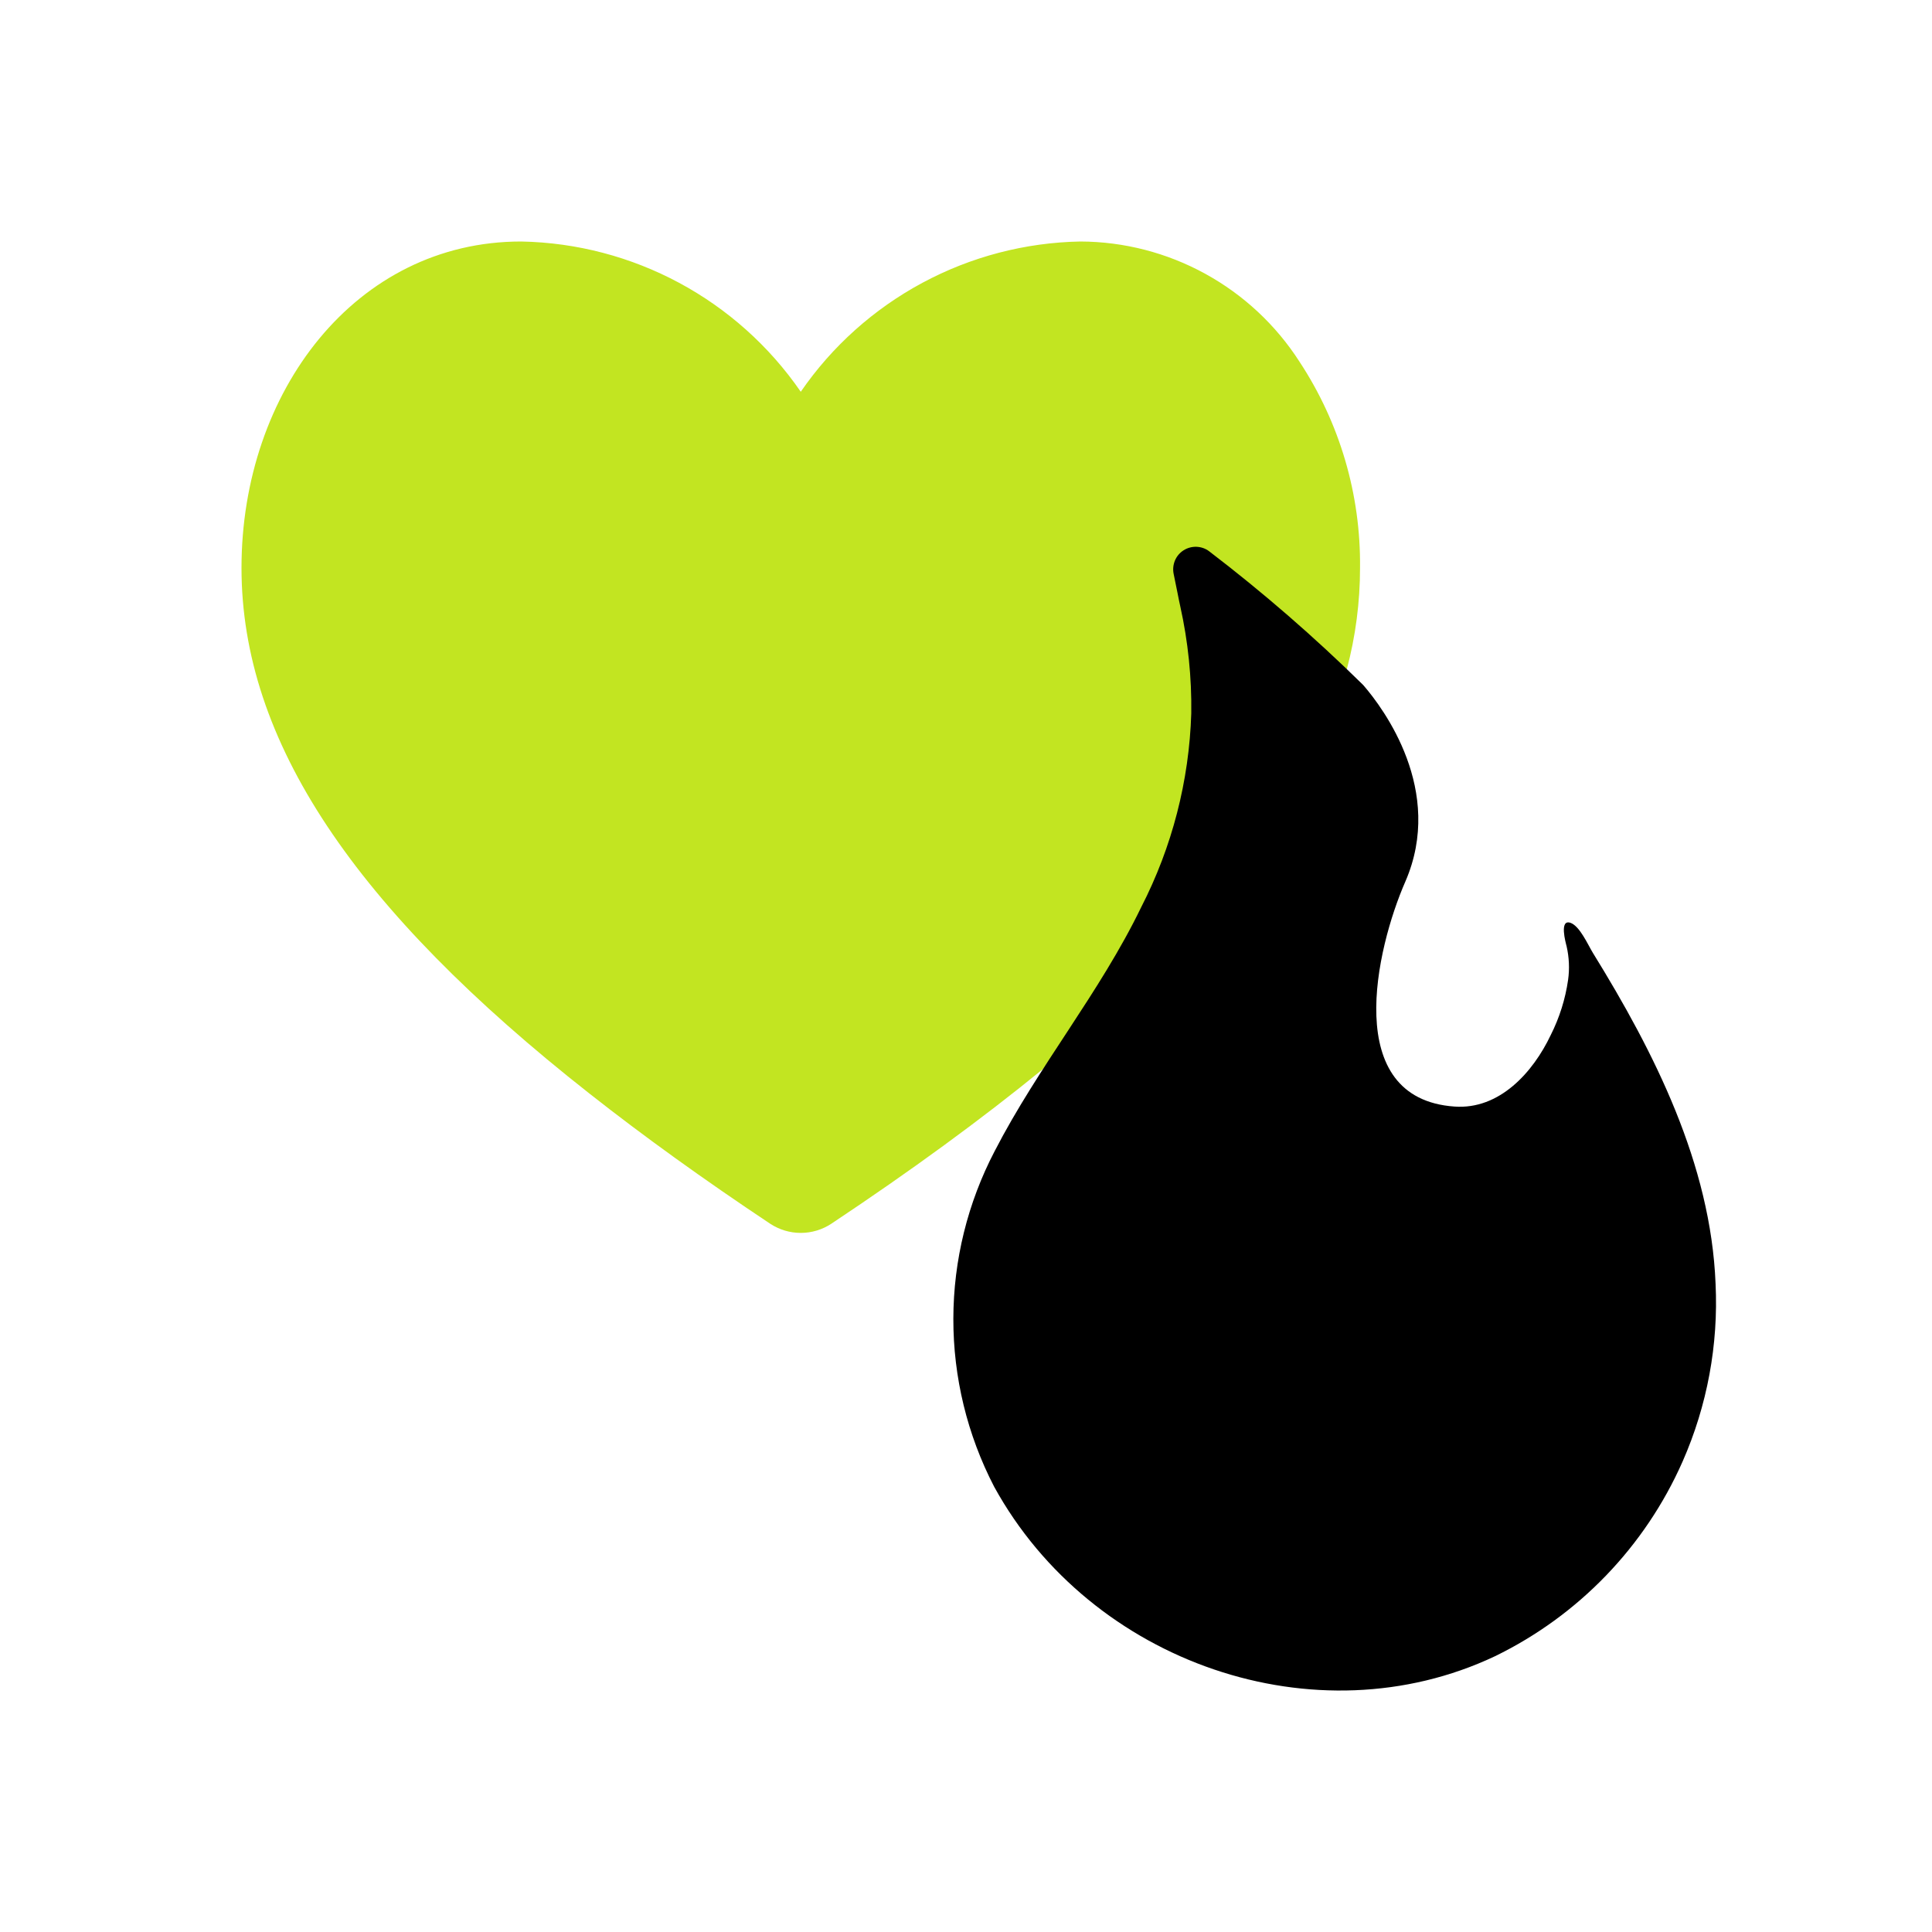
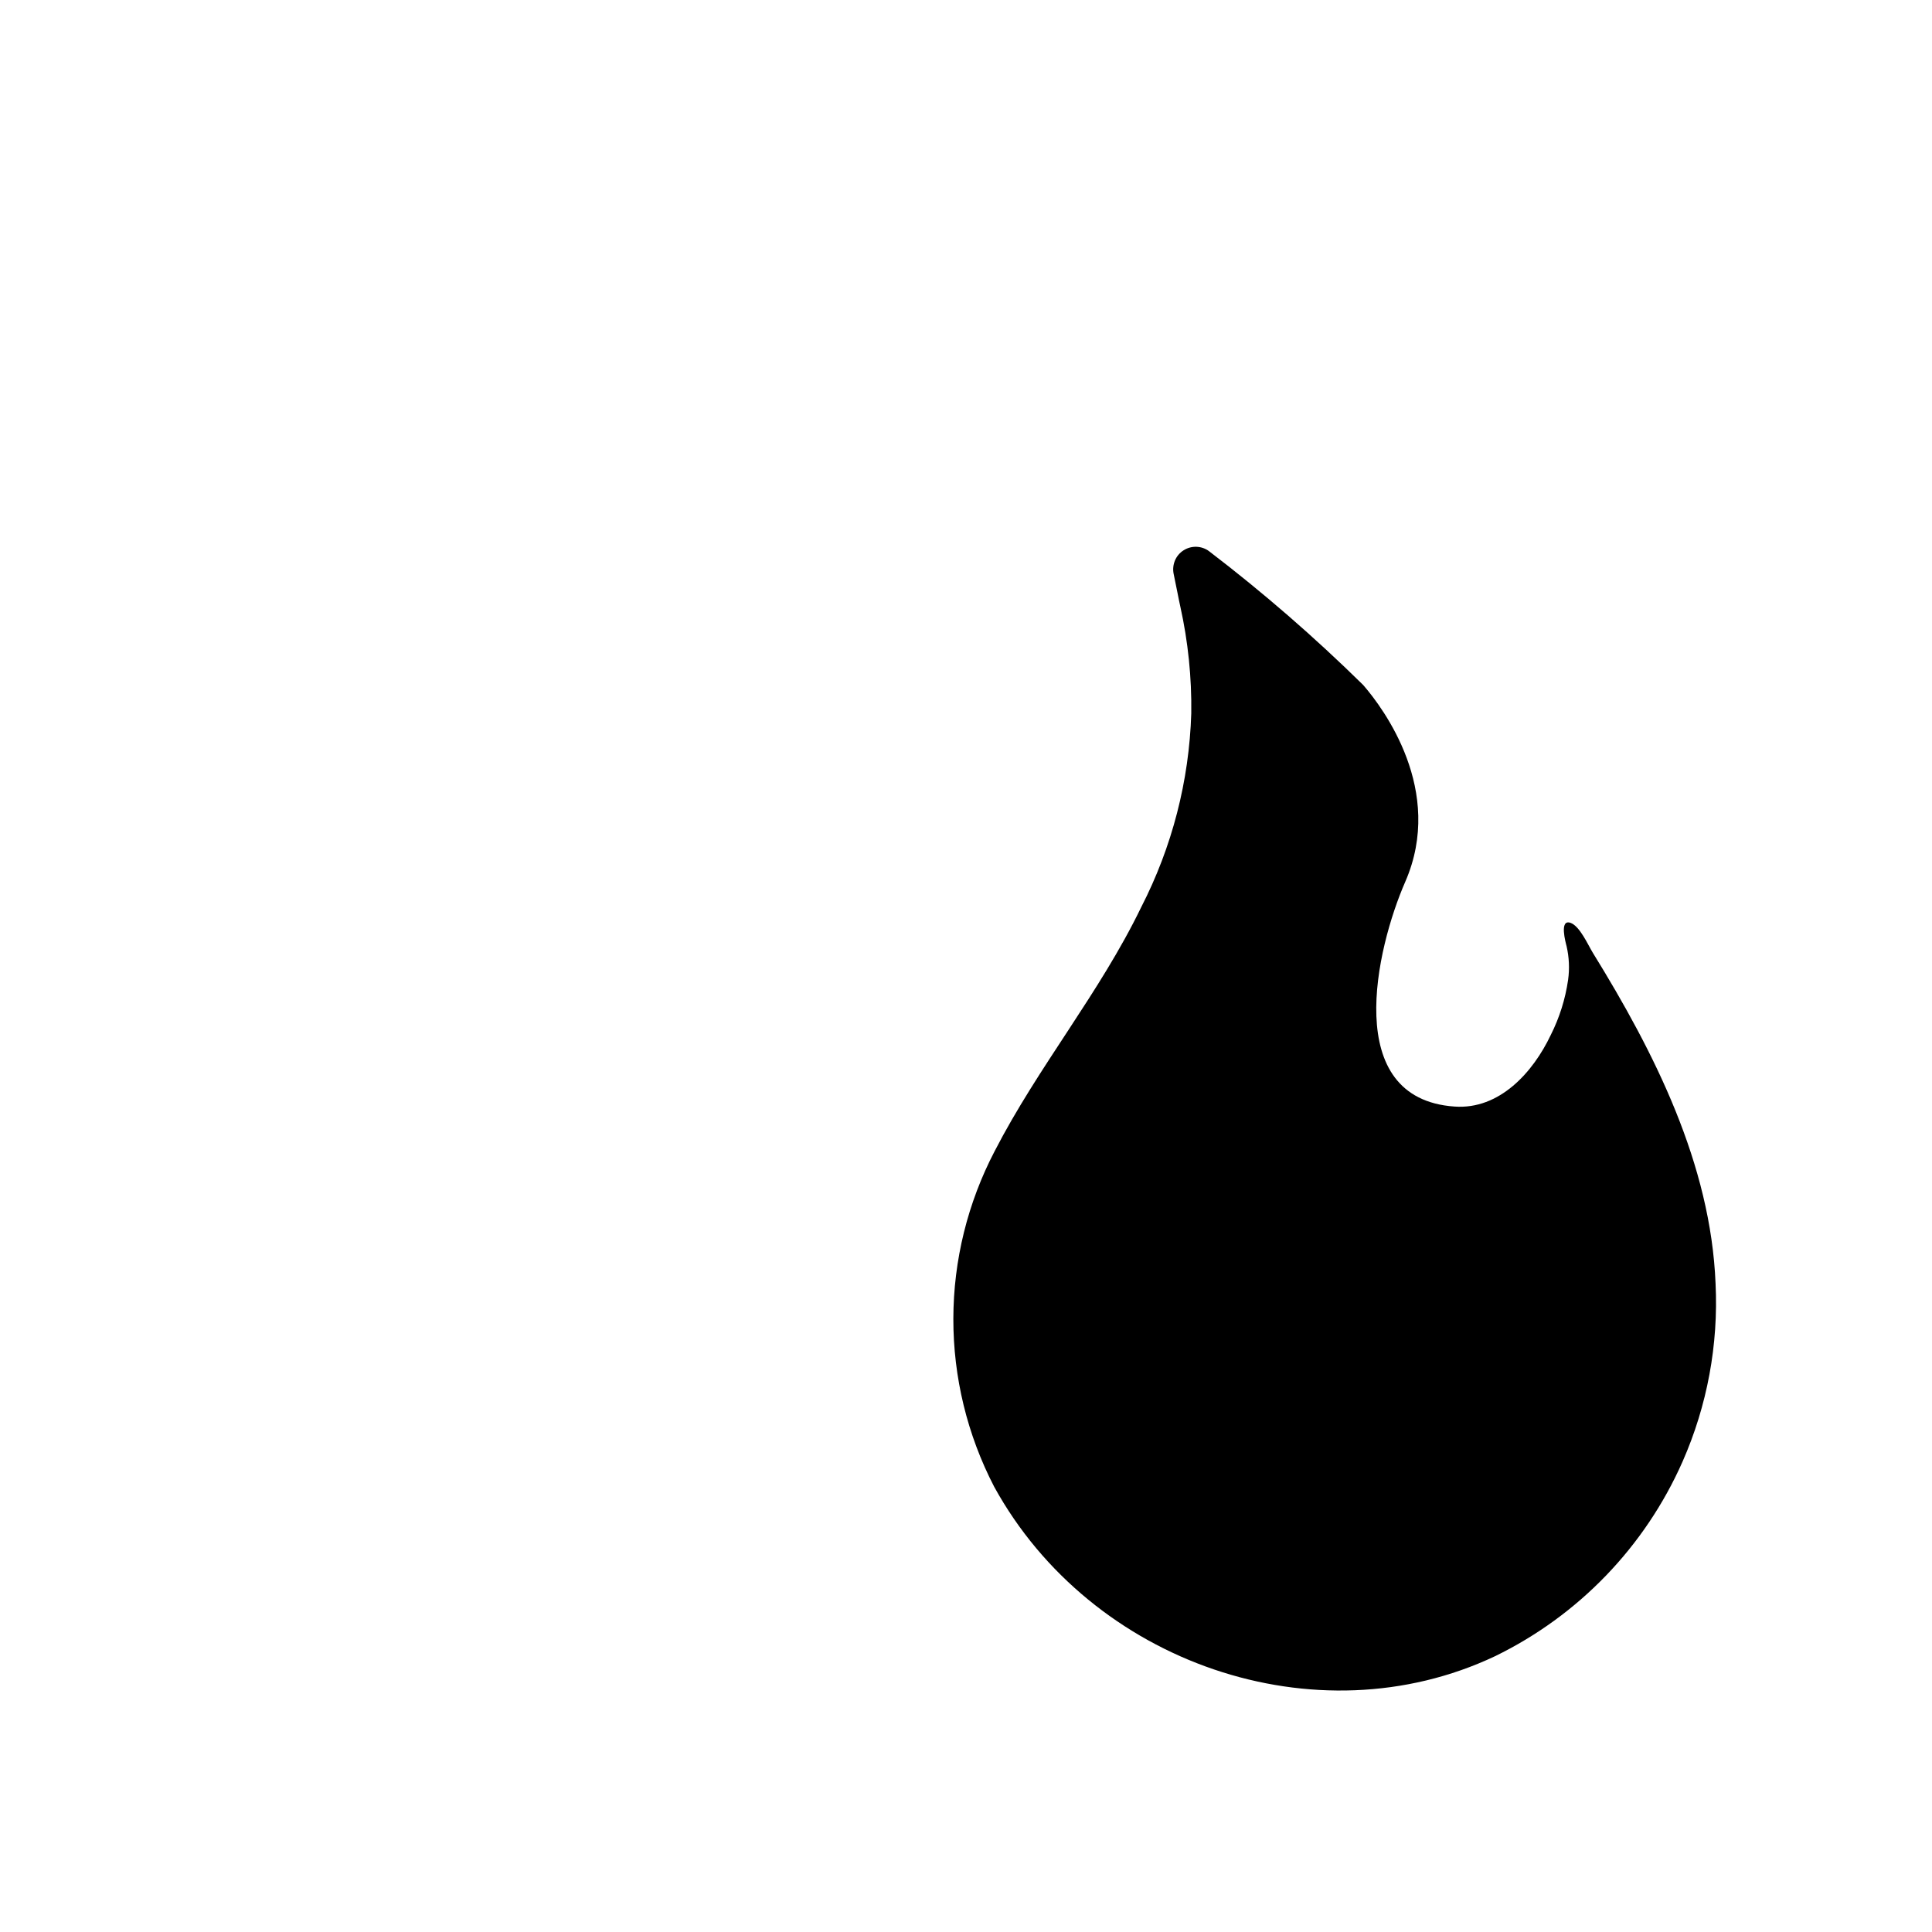
<svg xmlns="http://www.w3.org/2000/svg" width="40" height="40" viewBox="0 0 40 40" fill="none">
-   <path d="M28.158 11.758C28.158 12.467 28.066 13.173 27.884 13.858L21.595 22.132C20.326 23.168 18.865 24.237 17.21 25.337C17.023 25.46 16.803 25.526 16.579 25.526C16.354 25.526 16.135 25.46 15.947 25.337C14.563 24.416 13.316 23.517 12.205 22.642C7.332 18.811 5 15.337 5 11.758C5 8.111 7.363 5 10.79 5C13.108 5.043 15.263 6.201 16.579 8.111C17.227 7.169 18.091 6.396 19.098 5.855C20.104 5.314 21.226 5.021 22.368 5C23.272 5.003 24.161 5.233 24.953 5.668C25.746 6.103 26.417 6.729 26.905 7.489C27.739 8.756 28.175 10.242 28.158 11.758Z" fill="#C2E521" />
  <path fill-rule="evenodd" clip-rule="evenodd" d="M34.836 30.26C34.058 32.021 32.682 33.449 30.951 34.291C27.25 36.04 22.592 34.438 20.583 30.781C20.026 29.707 19.736 28.514 19.738 27.304C19.74 26.094 20.034 24.903 20.595 23.83C21.496 22.081 22.77 20.555 23.628 18.781C24.267 17.537 24.621 16.166 24.664 14.768C24.674 14.025 24.598 13.283 24.437 12.557C24.404 12.414 24.359 12.162 24.299 11.881C24.28 11.789 24.29 11.692 24.326 11.605C24.363 11.517 24.426 11.443 24.506 11.393C24.586 11.342 24.68 11.317 24.775 11.321C24.869 11.325 24.961 11.357 25.036 11.415C26.151 12.267 27.212 13.188 28.213 14.172L28.237 14.198C28.636 14.662 29.917 16.366 29.095 18.255C28.489 19.641 27.766 22.745 30.113 22.91C31.046 22.978 31.741 22.199 32.106 21.43C32.287 21.071 32.409 20.684 32.466 20.286C32.498 20.055 32.487 19.82 32.435 19.592C32.415 19.516 32.279 19.025 32.515 19.106C32.708 19.173 32.877 19.562 32.977 19.725C34.255 21.793 35.42 24.105 35.519 26.577C35.58 27.841 35.346 29.102 34.836 30.26Z" fill="black" />
</svg>